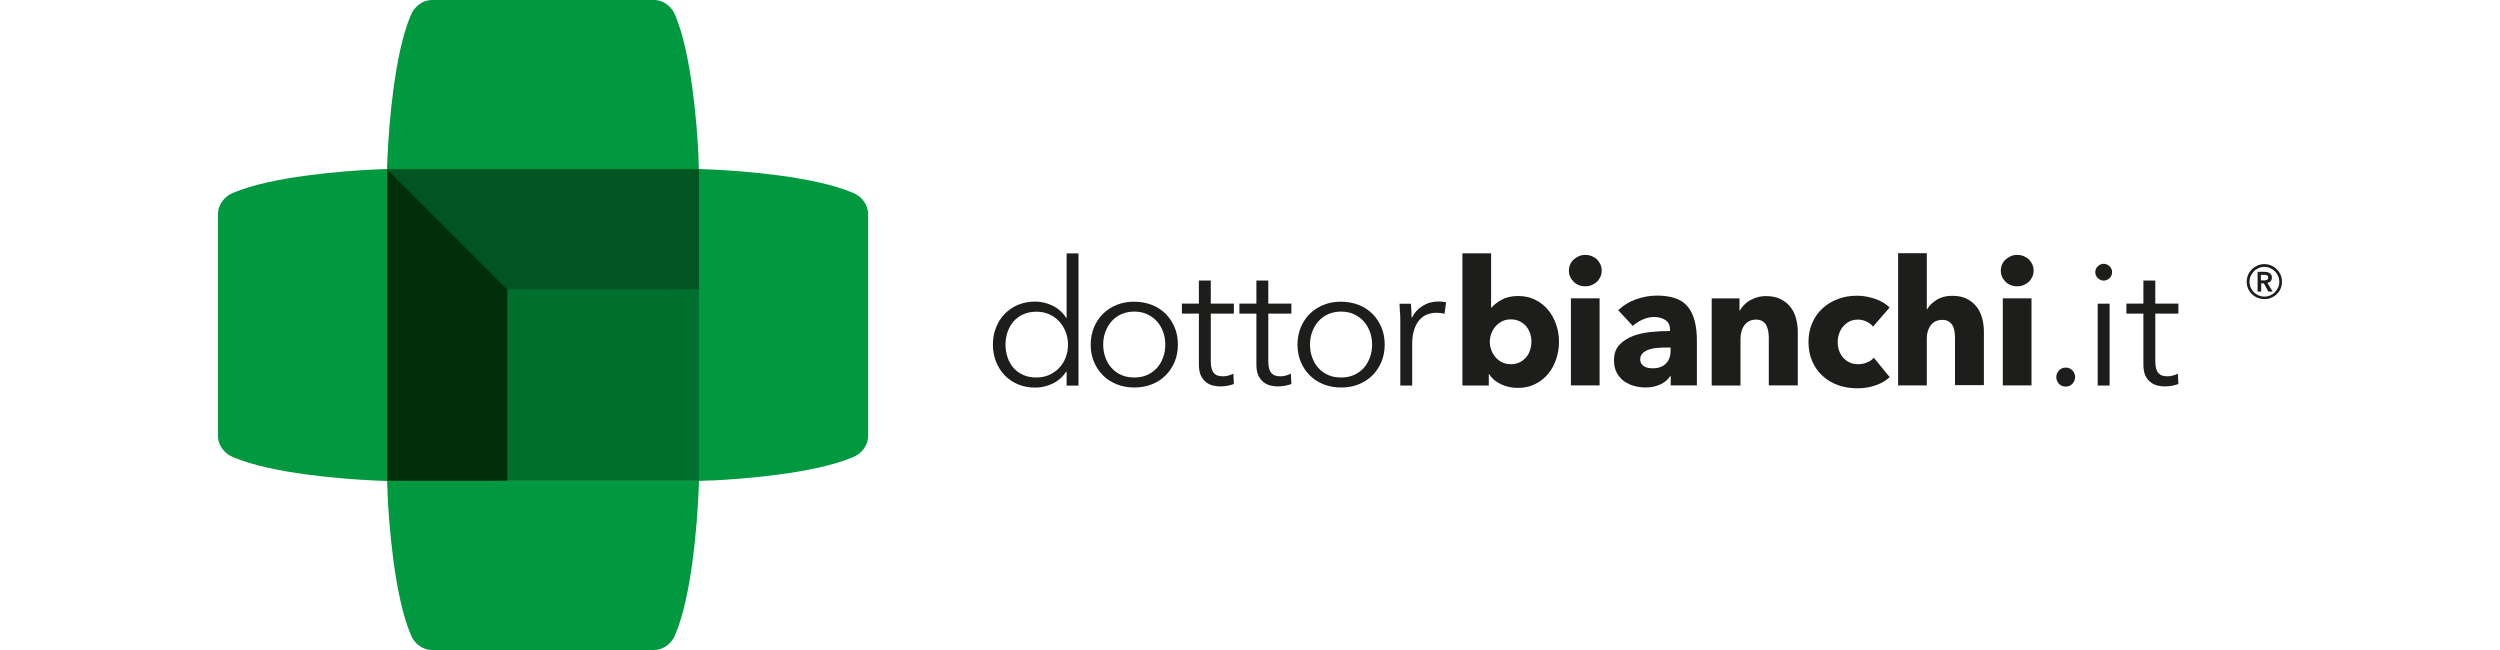
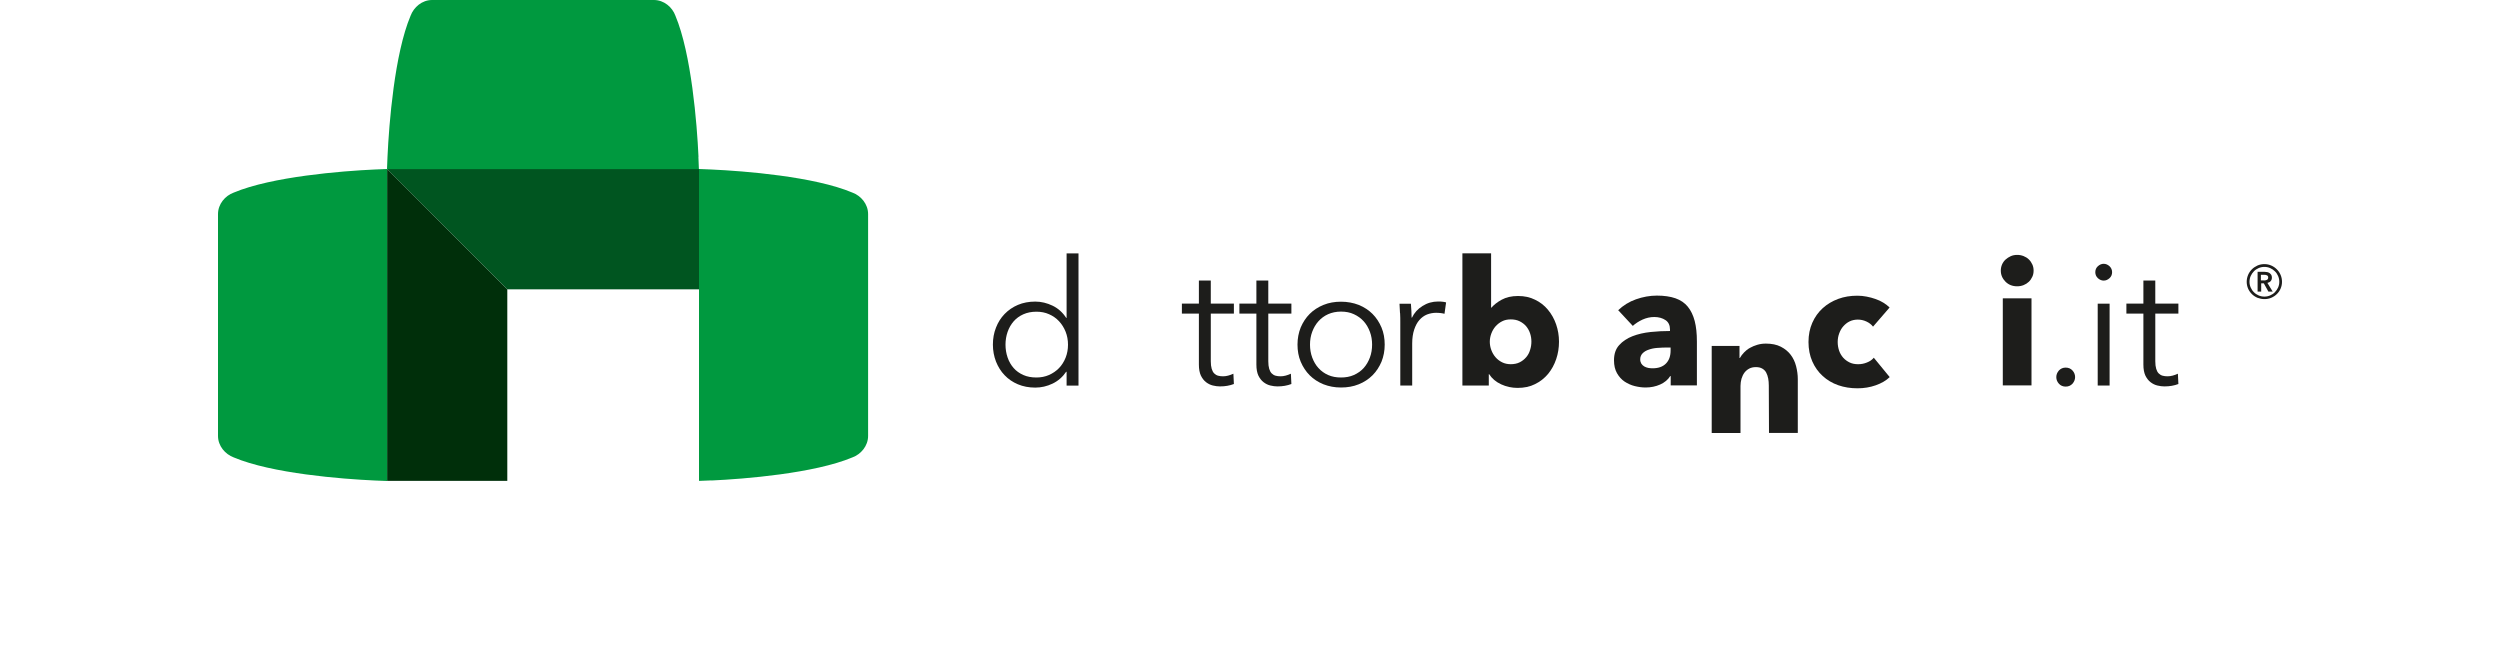
<svg xmlns="http://www.w3.org/2000/svg" id="Livello_1" data-name="Livello 1" viewBox="0 0 250 65">
-   <rect x="38.71" y="16.9" width="31.19" height="31.19" fill="#006e2c" />
  <polygon points="38.71 48.09 50.73 48.09 50.73 28.93 38.71 16.9 38.71 48.09" fill="#002f0a" />
  <polygon points="38.7 16.9 69.91 16.9 69.9 28.93 50.73 28.93 38.7 16.9" fill="#005520" />
  <g>
    <path d="M37.48,16.95c-3.31,.15-10.3,.71-14.11,2.31-.85,.31-1.57,1.14-1.57,2.15v22.18c0,1.01,.72,1.83,1.57,2.15,3.81,1.61,10.8,2.16,14.11,2.31l1.23,.05V16.9l-1.23,.05Z" fill="#00993f" />
    <path d="M69.85,15.68c-.15-3.31-.71-10.3-2.31-14.11-.31-.85-1.14-1.57-2.15-1.57h-22.18c-1.01,0-1.83,.72-2.15,1.57-1.61,3.81-2.16,10.8-2.31,14.11l-.05,1.23h31.19l-.05-1.23Z" fill="#00993f" />
    <path d="M71.13,48.05c3.31-.15,10.3-.71,14.11-2.31,.85-.31,1.57-1.14,1.57-2.15V21.41c0-1.01-.72-1.84-1.57-2.15-3.81-1.61-10.8-2.16-14.11-2.31l-1.23-.05v31.19l1.23-.05Z" fill="#00993f" />
-     <path d="M38.75,49.32c.15,3.31,.71,10.3,2.31,14.11,.31,.85,1.14,1.57,2.15,1.57h22.18c1.01,0,1.83-.72,2.15-1.57,1.61-3.81,2.16-10.8,2.31-14.11l.05-1.23h-31.19l.05,1.23Z" fill="#00993f" />
  </g>
  <g>
    <g>
      <path d="M106.62,37.17c-.35,.52-.8,.92-1.36,1.19-.56,.27-1.14,.4-1.73,.4-.64,0-1.22-.11-1.74-.33-.52-.22-.96-.52-1.33-.91-.37-.38-.65-.84-.86-1.36-.2-.52-.31-1.09-.31-1.7s.1-1.17,.31-1.7c.2-.52,.49-.98,.86-1.36,.37-.38,.81-.69,1.33-.91,.52-.22,1.1-.33,1.74-.33,.59,0,1.17,.14,1.73,.41s1.01,.68,1.36,1.22h.04v-6.45h1.19v13.22h-1.19v-1.38h-.04Zm-6.07-2.71c0,.45,.07,.88,.21,1.29s.34,.75,.6,1.05c.26,.3,.59,.53,.97,.7,.38,.17,.82,.25,1.31,.25,.45,0,.87-.08,1.26-.25,.38-.17,.72-.4,1-.69,.28-.29,.5-.64,.66-1.04,.16-.4,.24-.84,.24-1.3s-.08-.9-.24-1.3c-.16-.4-.38-.75-.66-1.05-.28-.3-.61-.53-1-.7-.38-.17-.8-.25-1.26-.25-.49,0-.93,.09-1.31,.26-.38,.17-.71,.41-.97,.71-.26,.3-.46,.65-.6,1.05-.14,.4-.21,.83-.21,1.28Z" fill="#1d1d1b" />
-       <path d="M117.79,34.46c0,.62-.11,1.19-.32,1.71-.22,.52-.52,.98-.9,1.36s-.85,.69-1.38,.9c-.54,.22-1.13,.32-1.77,.32s-1.21-.11-1.75-.32c-.54-.22-1-.52-1.38-.9-.38-.38-.68-.84-.9-1.36-.22-.52-.32-1.1-.32-1.71s.11-1.19,.32-1.71c.22-.52,.52-.98,.9-1.36,.38-.38,.84-.68,1.38-.9,.54-.22,1.12-.32,1.75-.32s1.23,.11,1.77,.32c.54,.22,1,.52,1.38,.9,.38,.38,.68,.84,.9,1.36,.22,.52,.32,1.1,.32,1.71Zm-1.26,0c0-.45-.07-.88-.22-1.28-.15-.4-.35-.75-.62-1.05-.27-.3-.59-.53-.98-.71-.38-.18-.82-.26-1.29-.26s-.91,.09-1.29,.26c-.38,.17-.7,.41-.97,.71-.27,.3-.47,.65-.62,1.05-.15,.4-.22,.83-.22,1.28s.07,.88,.22,1.29c.15,.4,.35,.75,.62,1.05,.27,.3,.59,.53,.97,.7,.38,.17,.81,.25,1.29,.25s.91-.08,1.29-.25c.38-.17,.71-.4,.98-.7,.27-.3,.47-.65,.62-1.05,.15-.4,.22-.83,.22-1.29Z" fill="#1d1d1b" />
      <path d="M123.39,31.36h-2.31v4.77c0,.3,.03,.55,.09,.75,.06,.2,.14,.35,.25,.46,.11,.11,.24,.19,.39,.23,.15,.04,.31,.06,.49,.06,.16,0,.34-.02,.52-.07,.18-.05,.35-.11,.52-.19l.05,1.03c-.21,.08-.43,.14-.66,.18s-.47,.06-.74,.06c-.22,0-.45-.03-.7-.09-.25-.06-.47-.17-.68-.33-.21-.16-.38-.38-.52-.66-.13-.28-.2-.65-.2-1.1v-5.1h-1.7v-1h1.7v-2.31h1.19v2.31h2.31v1Z" fill="#1d1d1b" />
      <path d="M129.14,31.36h-2.31v4.77c0,.3,.03,.55,.09,.75,.06,.2,.14,.35,.25,.46,.11,.11,.24,.19,.39,.23,.15,.04,.31,.06,.49,.06,.16,0,.34-.02,.52-.07,.18-.05,.35-.11,.52-.19l.05,1.03c-.21,.08-.43,.14-.66,.18-.23,.04-.47,.06-.74,.06-.22,0-.45-.03-.7-.09-.25-.06-.47-.17-.68-.33-.21-.16-.38-.38-.52-.66-.13-.28-.2-.65-.2-1.1v-5.1h-1.7v-1h1.7v-2.31h1.19v2.31h2.31v1Z" fill="#1d1d1b" />
      <path d="M138.47,34.46c0,.62-.11,1.19-.32,1.71-.22,.52-.52,.98-.9,1.36s-.85,.69-1.38,.9c-.54,.22-1.13,.32-1.77,.32s-1.21-.11-1.75-.32c-.54-.22-1-.52-1.38-.9-.38-.38-.68-.84-.9-1.36-.22-.52-.32-1.1-.32-1.71s.11-1.19,.32-1.71c.22-.52,.52-.98,.9-1.36,.38-.38,.84-.68,1.38-.9,.54-.22,1.12-.32,1.75-.32s1.23,.11,1.77,.32c.54,.22,1,.52,1.38,.9,.38,.38,.68,.84,.9,1.36,.22,.52,.32,1.1,.32,1.71Zm-1.26,0c0-.45-.07-.88-.22-1.28-.15-.4-.35-.75-.62-1.05-.27-.3-.59-.53-.98-.71-.38-.18-.82-.26-1.29-.26s-.91,.09-1.29,.26c-.38,.17-.7,.41-.97,.71-.27,.3-.47,.65-.62,1.05-.15,.4-.22,.83-.22,1.28s.07,.88,.22,1.29c.15,.4,.35,.75,.62,1.05,.27,.3,.59,.53,.97,.7,.38,.17,.81,.25,1.29,.25s.91-.08,1.29-.25c.38-.17,.71-.4,.98-.7,.27-.3,.47-.65,.62-1.05,.15-.4,.22-.83,.22-1.29Z" fill="#1d1d1b" />
      <path d="M140,31.31c-.01-.35-.03-.66-.05-.94h1.14c.02,.22,.04,.47,.05,.73,.01,.27,.02,.49,.02,.66h.04c.23-.48,.58-.87,1.05-1.16,.47-.3,.99-.45,1.57-.45,.15,0,.29,0,.41,.02,.12,.01,.25,.03,.38,.07l-.16,1.14c-.07-.02-.19-.05-.35-.07-.16-.02-.33-.03-.49-.03-.31,0-.62,.06-.91,.17-.29,.12-.54,.3-.76,.55s-.39,.57-.52,.96c-.13,.39-.2,.86-.2,1.4v4.19h-1.19v-6.38c0-.22,0-.51-.02-.86Z" fill="#1d1d1b" />
    </g>
    <g>
      <path d="M155.9,34.16c0,.61-.09,1.19-.28,1.75-.19,.56-.46,1.05-.81,1.48-.36,.43-.79,.77-1.3,1.02-.51,.26-1.1,.38-1.75,.38-.58,0-1.13-.12-1.65-.36-.52-.24-.92-.58-1.2-1.02h-.03v1.14h-2.64v-13.22h2.87v5.44h.03c.25-.29,.59-.56,1.03-.8,.44-.24,.98-.37,1.63-.37s1.2,.12,1.7,.37c.51,.24,.94,.58,1.29,1s.63,.91,.82,1.46c.19,.55,.29,1.13,.29,1.74Zm-2.76,0c0-.28-.04-.55-.13-.82-.09-.27-.22-.5-.39-.71-.17-.2-.39-.37-.65-.5-.26-.13-.55-.19-.89-.19s-.62,.06-.87,.19c-.26,.13-.47,.3-.66,.51-.18,.21-.32,.45-.42,.72-.1,.27-.15,.54-.15,.82s.05,.55,.15,.82c.1,.27,.24,.51,.42,.72s.4,.38,.66,.51c.26,.13,.55,.19,.87,.19s.64-.06,.89-.19c.26-.13,.47-.3,.65-.51,.18-.21,.31-.45,.39-.73,.09-.27,.13-.55,.13-.83Z" fill="#1d1d1b" />
-       <path d="M160.17,27.06c0,.22-.04,.43-.13,.62-.09,.19-.2,.36-.35,.5-.15,.14-.32,.25-.52,.33-.2,.08-.42,.12-.64,.12-.47,0-.86-.15-1.17-.46-.31-.31-.47-.68-.47-1.11,0-.21,.04-.41,.12-.6,.08-.19,.2-.36,.35-.5,.15-.14,.33-.25,.52-.34,.2-.09,.41-.13,.65-.13s.43,.04,.64,.12c.2,.08,.38,.19,.52,.33,.15,.14,.26,.31,.35,.5,.09,.19,.13,.4,.13,.62Zm-3.08,11.48v-8.71h2.87v8.71h-2.87Z" fill="#1d1d1b" />
      <path d="M161.81,31.03c.51-.49,1.11-.86,1.79-1.1,.68-.24,1.38-.37,2.09-.37s1.35,.09,1.86,.27c.51,.18,.92,.46,1.23,.84,.31,.38,.54,.86,.69,1.43,.15,.58,.22,1.26,.22,2.05v4.39h-2.62v-.93h-.05c-.22,.36-.56,.64-1,.84-.45,.2-.94,.3-1.46,.3-.35,0-.71-.05-1.08-.14-.37-.09-.71-.25-1.02-.45-.31-.21-.56-.49-.76-.84-.2-.35-.3-.78-.3-1.29,0-.63,.17-1.14,.52-1.52,.34-.38,.79-.68,1.33-.89,.54-.21,1.15-.35,1.81-.42,.66-.07,1.31-.1,1.94-.1v-.14c0-.43-.15-.75-.45-.95-.3-.2-.68-.31-1.12-.31-.41,0-.8,.09-1.18,.26-.38,.18-.7,.38-.97,.63l-1.45-1.56Zm5.26,3.72h-.37c-.31,0-.63,.02-.95,.04s-.61,.08-.86,.17c-.25,.08-.46,.2-.62,.36-.16,.16-.25,.36-.25,.62,0,.16,.04,.3,.11,.42,.08,.12,.17,.21,.29,.28,.12,.07,.25,.12,.4,.15,.15,.03,.3,.04,.44,.04,.58,0,1.03-.16,1.34-.48,.31-.32,.46-.75,.46-1.3v-.3Z" fill="#1d1d1b" />
-       <path d="M176.88,38.55v-4.75c0-.25-.02-.48-.06-.7-.04-.22-.11-.42-.2-.59-.09-.17-.22-.3-.39-.4-.17-.1-.38-.15-.64-.15s-.48,.05-.67,.15c-.19,.1-.35,.24-.48,.41-.13,.18-.22,.38-.29,.6-.06,.23-.1,.46-.1,.71v4.72h-2.88v-8.71h2.78v1.21h.04c.1-.19,.24-.37,.41-.55,.17-.18,.37-.34,.59-.46,.23-.13,.47-.23,.74-.31,.27-.08,.55-.12,.86-.12,.58,0,1.08,.1,1.49,.31,.41,.21,.74,.48,.99,.81,.25,.33,.43,.71,.54,1.14,.11,.43,.17,.86,.17,1.29v5.38h-2.88Z" fill="#1d1d1b" />
+       <path d="M176.88,38.55c0-.25-.02-.48-.06-.7-.04-.22-.11-.42-.2-.59-.09-.17-.22-.3-.39-.4-.17-.1-.38-.15-.64-.15s-.48,.05-.67,.15c-.19,.1-.35,.24-.48,.41-.13,.18-.22,.38-.29,.6-.06,.23-.1,.46-.1,.71v4.72h-2.88v-8.71h2.78v1.21h.04c.1-.19,.24-.37,.41-.55,.17-.18,.37-.34,.59-.46,.23-.13,.47-.23,.74-.31,.27-.08,.55-.12,.86-.12,.58,0,1.08,.1,1.49,.31,.41,.21,.74,.48,.99,.81,.25,.33,.43,.71,.54,1.14,.11,.43,.17,.86,.17,1.29v5.38h-2.88Z" fill="#1d1d1b" />
      <path d="M187.3,32.66c-.16-.21-.38-.38-.66-.51-.28-.13-.57-.19-.86-.19s-.58,.06-.82,.18c-.25,.12-.45,.29-.63,.49-.18,.2-.31,.44-.41,.71-.1,.27-.15,.55-.15,.86s.05,.59,.14,.86c.09,.27,.23,.5,.41,.71,.18,.2,.4,.36,.65,.48,.25,.12,.53,.17,.85,.17,.29,0,.58-.05,.87-.17,.29-.11,.52-.27,.69-.48l1.59,1.94c-.36,.35-.83,.62-1.4,.82-.57,.2-1.18,.3-1.82,.3-.69,0-1.33-.1-1.93-.31-.6-.21-1.11-.52-1.55-.92-.44-.4-.79-.89-1.04-1.46-.25-.57-.38-1.22-.38-1.94s.13-1.35,.38-1.92c.25-.57,.6-1.06,1.04-1.46,.44-.4,.96-.71,1.55-.93,.6-.22,1.23-.32,1.91-.32,.31,0,.63,.03,.93,.09,.31,.06,.61,.14,.89,.24,.29,.1,.55,.22,.79,.37,.24,.15,.45,.31,.62,.48l-1.66,1.92Z" fill="#1d1d1b" />
-       <path d="M195.5,38.55v-4.72c0-.24-.02-.48-.05-.7-.04-.22-.1-.42-.2-.59-.1-.17-.23-.3-.39-.4-.16-.1-.37-.15-.63-.15-.5,0-.89,.18-1.15,.53-.27,.36-.4,.8-.4,1.32v4.7h-2.87v-13.22h2.87v5.61h.03c.2-.35,.51-.66,.94-.94,.43-.27,.95-.41,1.56-.41s1.09,.1,1.49,.31c.4,.21,.73,.48,.98,.81,.25,.33,.43,.71,.54,1.14,.11,.43,.17,.86,.17,1.29v5.38h-2.88Z" fill="#1d1d1b" />
      <path d="M203.36,27.06c0,.22-.04,.43-.13,.62-.09,.19-.2,.36-.35,.5-.15,.14-.32,.25-.52,.33-.2,.08-.42,.12-.64,.12-.47,0-.86-.15-1.17-.46-.31-.31-.47-.68-.47-1.11,0-.21,.04-.41,.12-.6,.08-.19,.2-.36,.35-.5,.15-.14,.33-.25,.52-.34,.2-.09,.41-.13,.65-.13s.43,.04,.64,.12c.2,.08,.38,.19,.52,.33,.15,.14,.26,.31,.35,.5,.09,.19,.13,.4,.13,.62Zm-3.08,11.48v-8.71h2.87v8.71h-2.87Z" fill="#1d1d1b" />
    </g>
    <g>
      <path d="M207.51,37.71c0,.24-.09,.46-.26,.66-.18,.19-.4,.29-.68,.29s-.51-.1-.68-.29c-.17-.19-.26-.41-.26-.66s.09-.46,.26-.66c.18-.19,.4-.29,.68-.29s.51,.1,.68,.29c.17,.19,.26,.41,.26,.66Z" fill="#1d1d1b" />
      <path d="M211.21,27.22c0,.24-.09,.45-.26,.6-.18,.16-.37,.24-.58,.24s-.4-.08-.58-.24c-.17-.16-.26-.36-.26-.6s.09-.45,.26-.6c.18-.16,.37-.24,.58-.24s.4,.08,.58,.24c.17,.16,.26,.36,.26,.6Zm-.25,11.33h-1.19v-8.18h1.19v8.18Z" fill="#1d1d1b" />
      <path d="M217.84,31.36h-2.31v4.77c0,.3,.03,.55,.09,.75,.06,.2,.14,.35,.25,.46,.11,.11,.24,.19,.39,.23,.15,.04,.31,.06,.49,.06,.16,0,.34-.02,.52-.07,.18-.05,.35-.11,.52-.19l.05,1.03c-.21,.08-.43,.14-.66,.18-.23,.04-.47,.06-.74,.06-.22,0-.45-.03-.7-.09-.25-.06-.47-.17-.68-.33-.21-.16-.38-.38-.52-.66-.13-.28-.2-.65-.2-1.1v-5.1h-1.7v-1h1.7v-2.31h1.19v2.31h2.31v1Z" fill="#1d1d1b" />
    </g>
  </g>
  <path d="M224.67,28.18c0-.24,.05-.47,.14-.69,.09-.21,.22-.4,.38-.56,.16-.16,.35-.28,.56-.38,.21-.09,.44-.14,.69-.14s.47,.05,.68,.14c.21,.09,.4,.22,.56,.38,.16,.16,.29,.34,.38,.56,.09,.21,.14,.44,.14,.69s-.05,.47-.14,.68c-.09,.21-.22,.4-.38,.55-.16,.16-.35,.28-.56,.37-.21,.09-.44,.13-.68,.13s-.47-.05-.69-.13c-.21-.09-.4-.21-.56-.37-.16-.16-.29-.34-.38-.55-.09-.21-.14-.44-.14-.68Zm.28,0c0,.2,.04,.39,.12,.57,.08,.18,.18,.34,.32,.47,.13,.14,.29,.24,.47,.32,.18,.08,.37,.12,.58,.12s.4-.04,.58-.12c.18-.08,.34-.18,.47-.32,.13-.14,.24-.29,.32-.47,.08-.18,.12-.37,.12-.57s-.04-.4-.12-.58c-.08-.18-.18-.34-.32-.47-.13-.13-.29-.24-.47-.32-.18-.08-.37-.12-.58-.12s-.4,.04-.58,.12c-.18,.08-.34,.18-.47,.32s-.24,.29-.32,.47c-.08,.18-.12,.37-.12,.58Zm.8-1h.7c.09,0,.18,.01,.27,.03,.09,.02,.17,.05,.24,.1s.12,.11,.17,.18c.04,.07,.06,.16,.06,.27,0,.14-.04,.26-.12,.35-.08,.09-.19,.15-.33,.18l.53,.87h-.43l-.46-.83h-.26v.83h-.36v-1.98Zm.64,.87c.1,0,.2-.02,.29-.06,.09-.04,.14-.12,.14-.24,0-.11-.04-.18-.13-.22-.08-.04-.17-.05-.27-.05h-.33v.56h.29Z" fill="#1d1d1b" />
</svg>